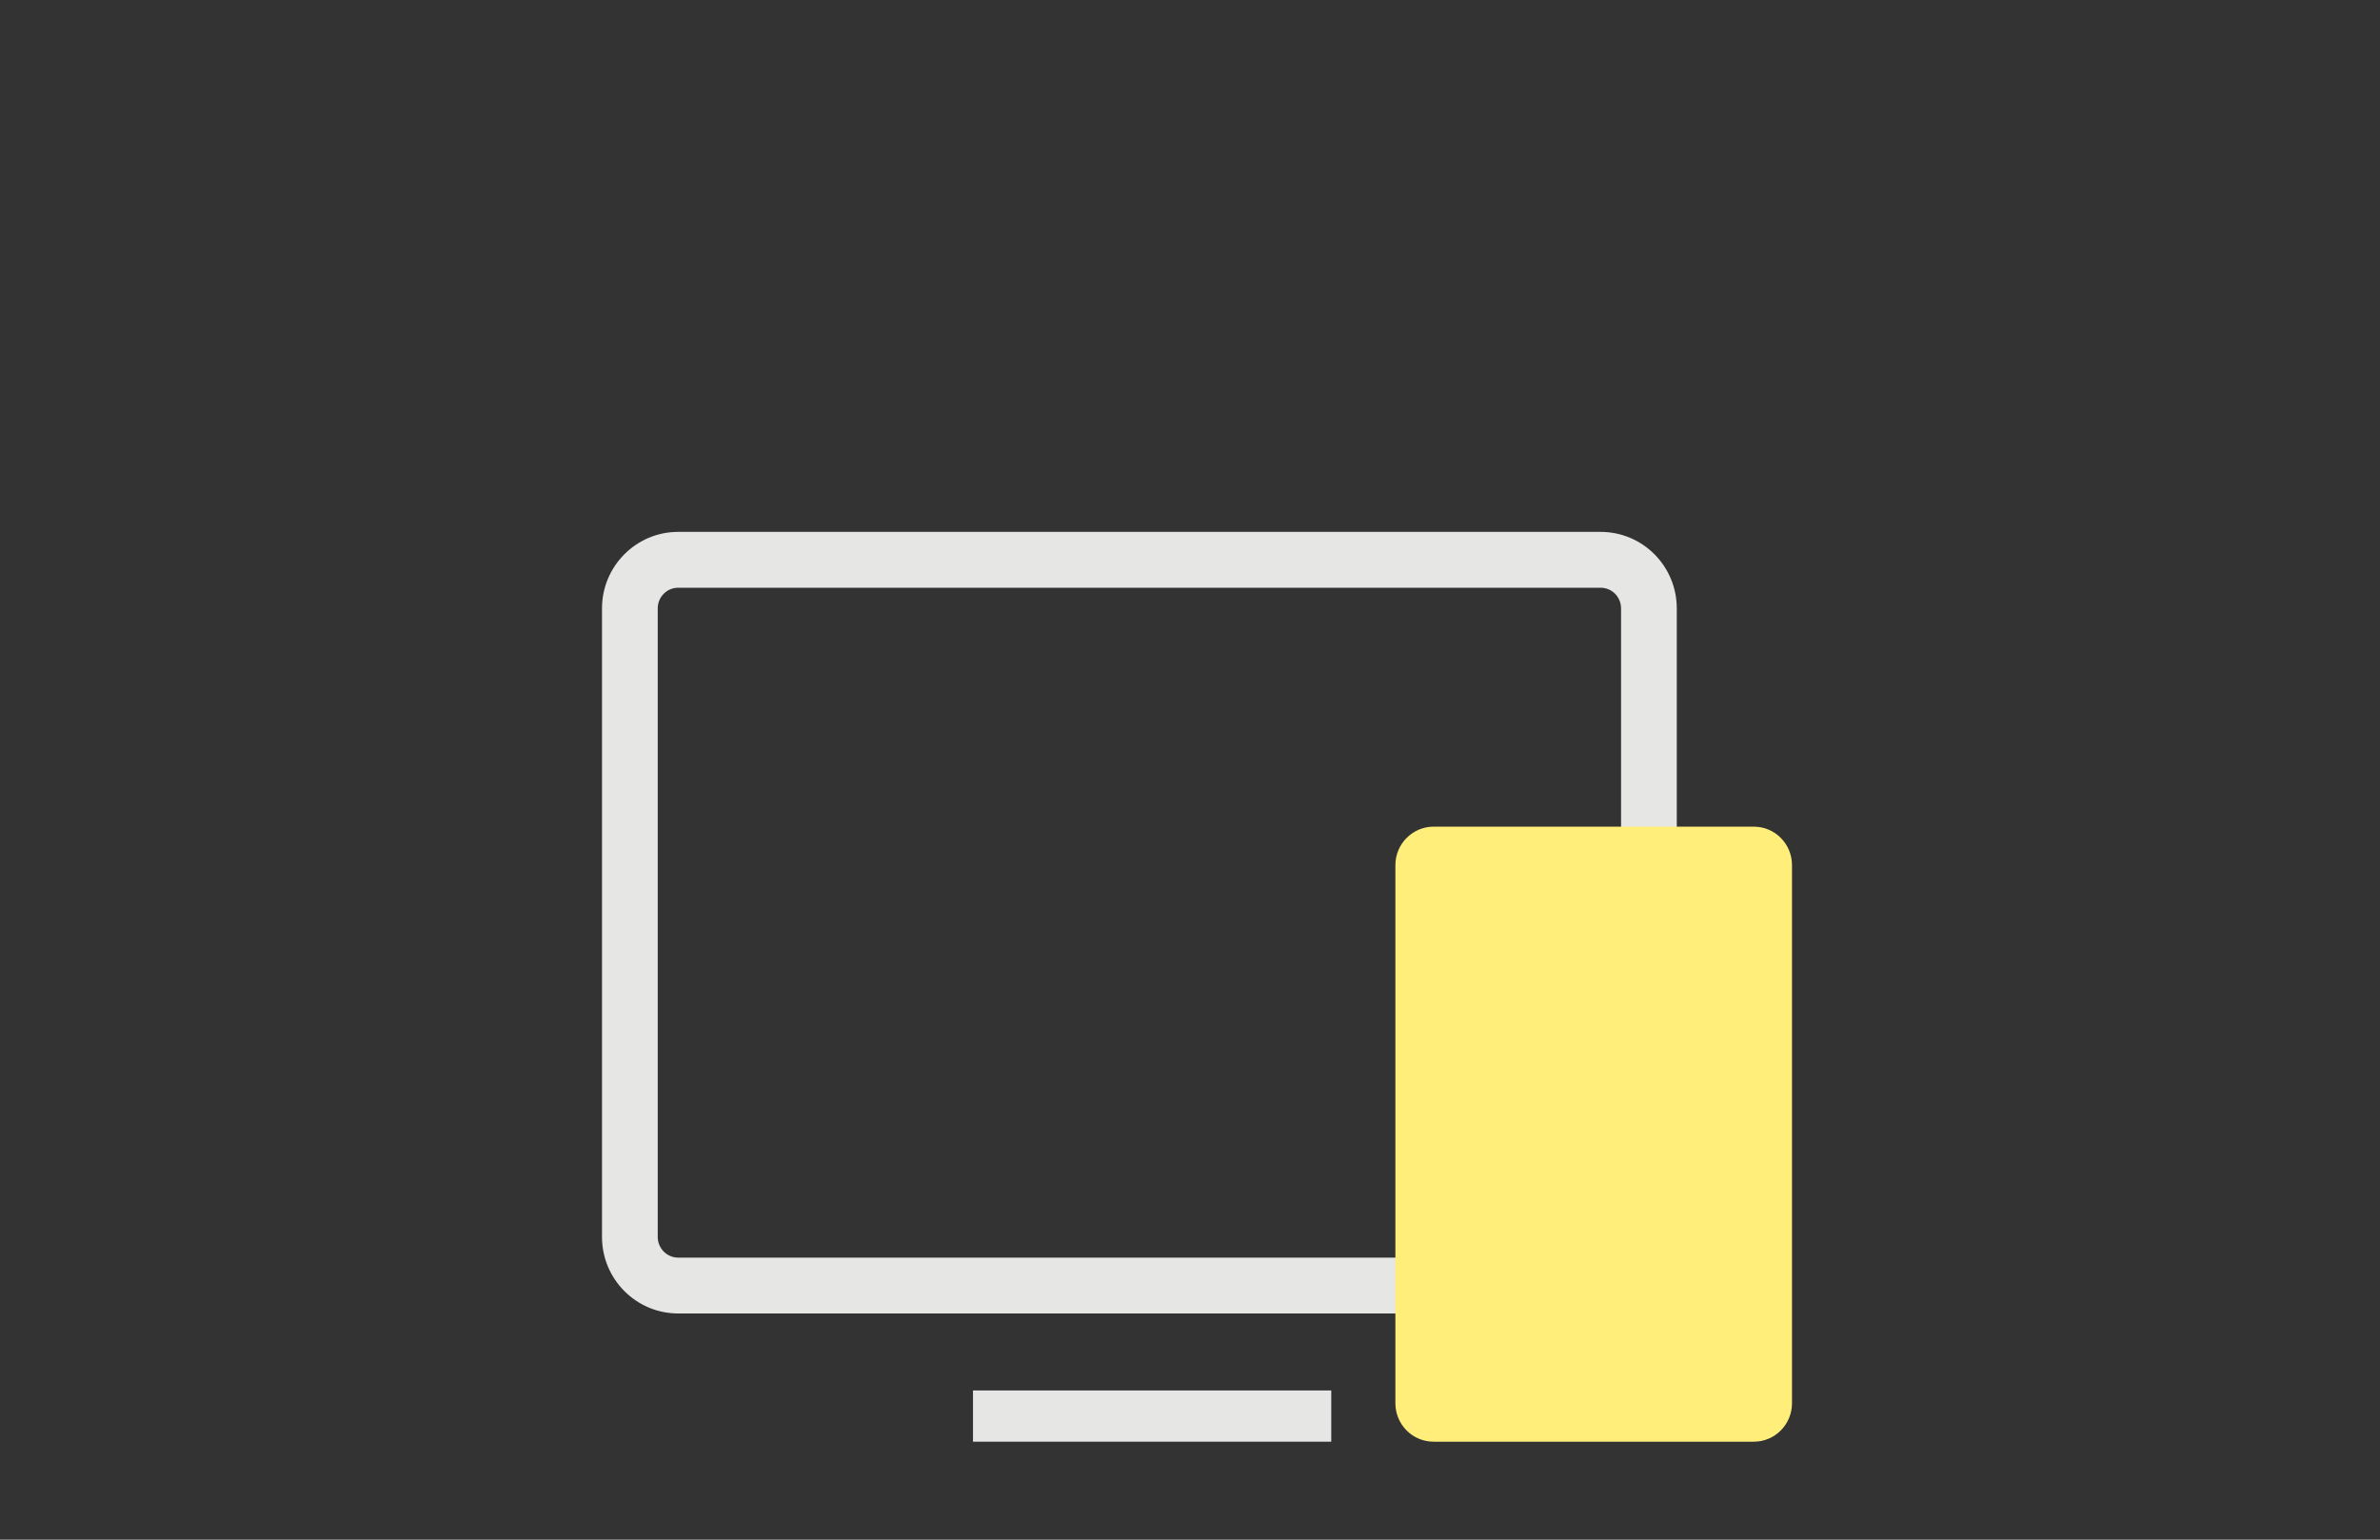
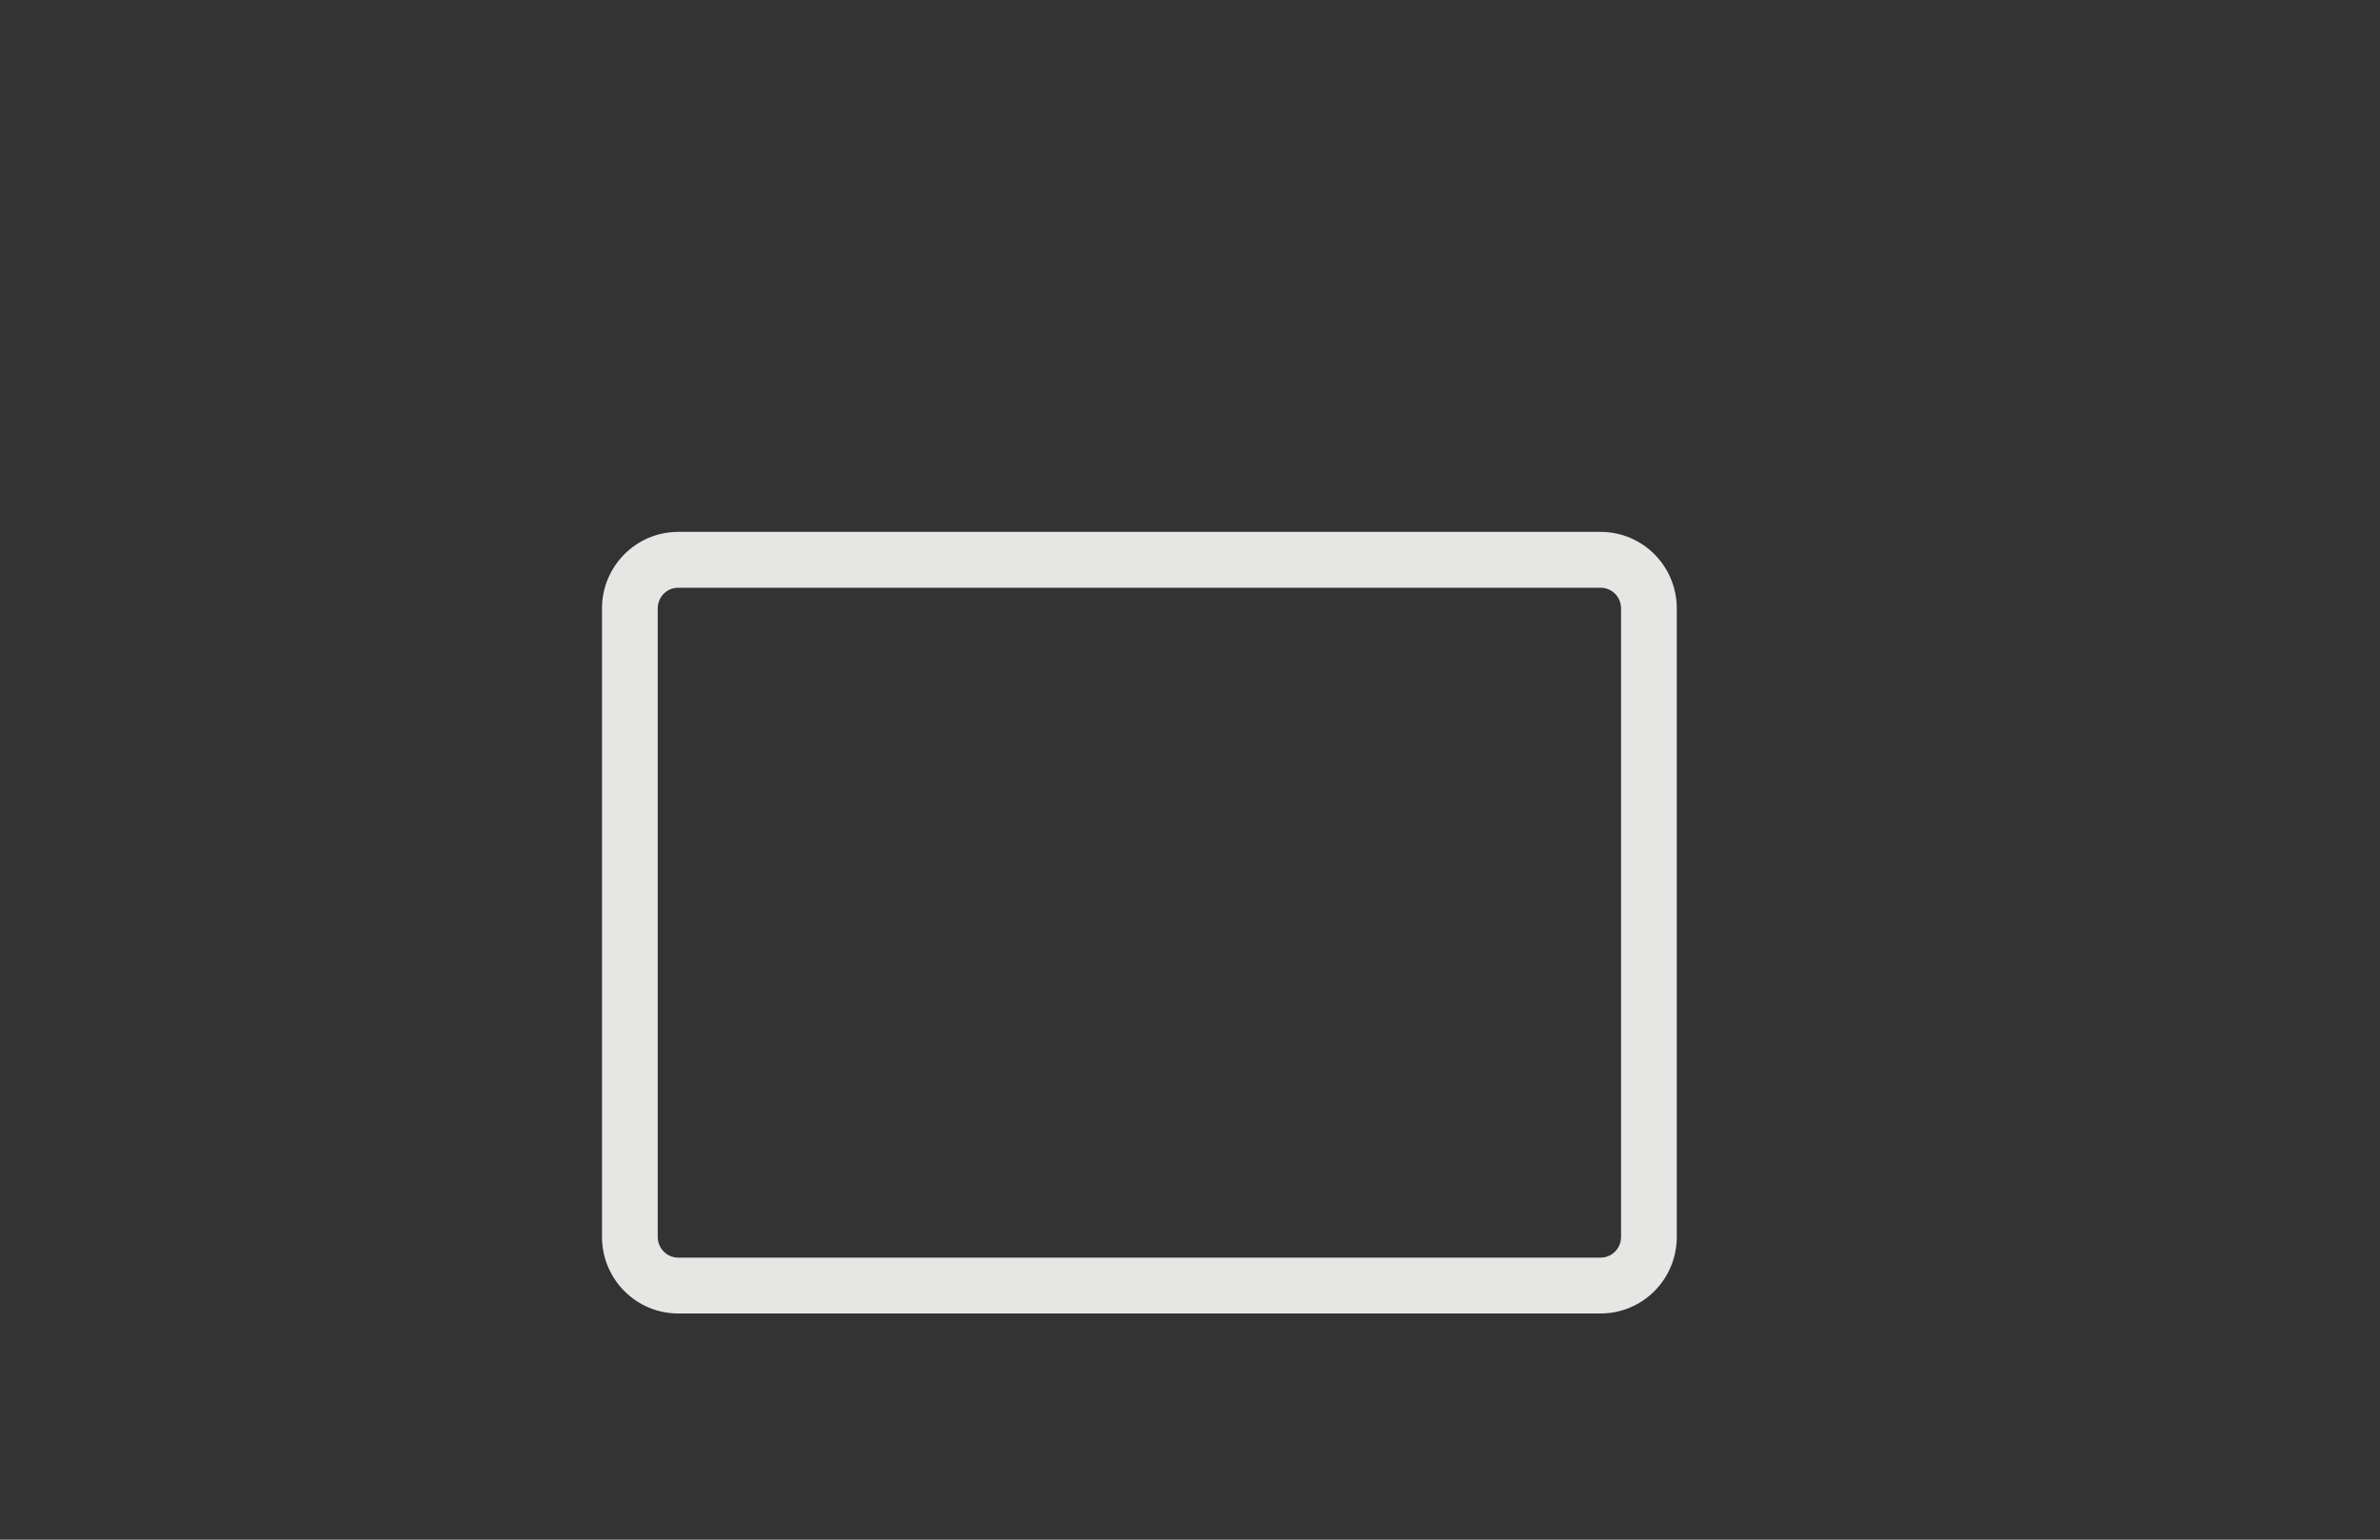
<svg xmlns="http://www.w3.org/2000/svg" version="1.1" id="Ebene_1" x="0px" y="0px" width="170px" height="110px" viewBox="0 0 170 110" enable-background="new 0 0 170 110" xml:space="preserve">
  <rect x="0" y="0" width="170" height="110" fill="#333333" stroke="none" />
  <path fill="#E6E6E5" d="M114.33,41.99c0.81,0,1.46,0.66,1.46,1.48v44.9c0,0.82-0.65,1.48-1.46,1.48H48.44  c-0.8,0-1.46-0.66-1.46-1.48v-44.9c0-0.82,0.65-1.48,1.46-1.48H114.33 M114.33,38H48.44C45.44,38,43,40.45,43,43.47v44.9  c0,3.02,2.44,5.47,5.44,5.47h65.89c3.01,0,5.44-2.45,5.44-5.47v-44.9C119.77,40.45,117.34,38,114.33,38L114.33,38z" />
-   <path fill="#FFEE7A" d="M128,100.25c0,1.52-1.22,2.75-2.73,2.75H102.4c-1.51,0-2.73-1.23-2.73-2.75V61.81  c0-1.52,1.23-2.75,2.73-2.75h22.87c1.51,0,2.73,1.23,2.73,2.75L128,100.25L128,100.25z" />
-   <rect x="69.5" y="99.34" fill="#E6E6E5" width="25.59" height="3.66" />
</svg>